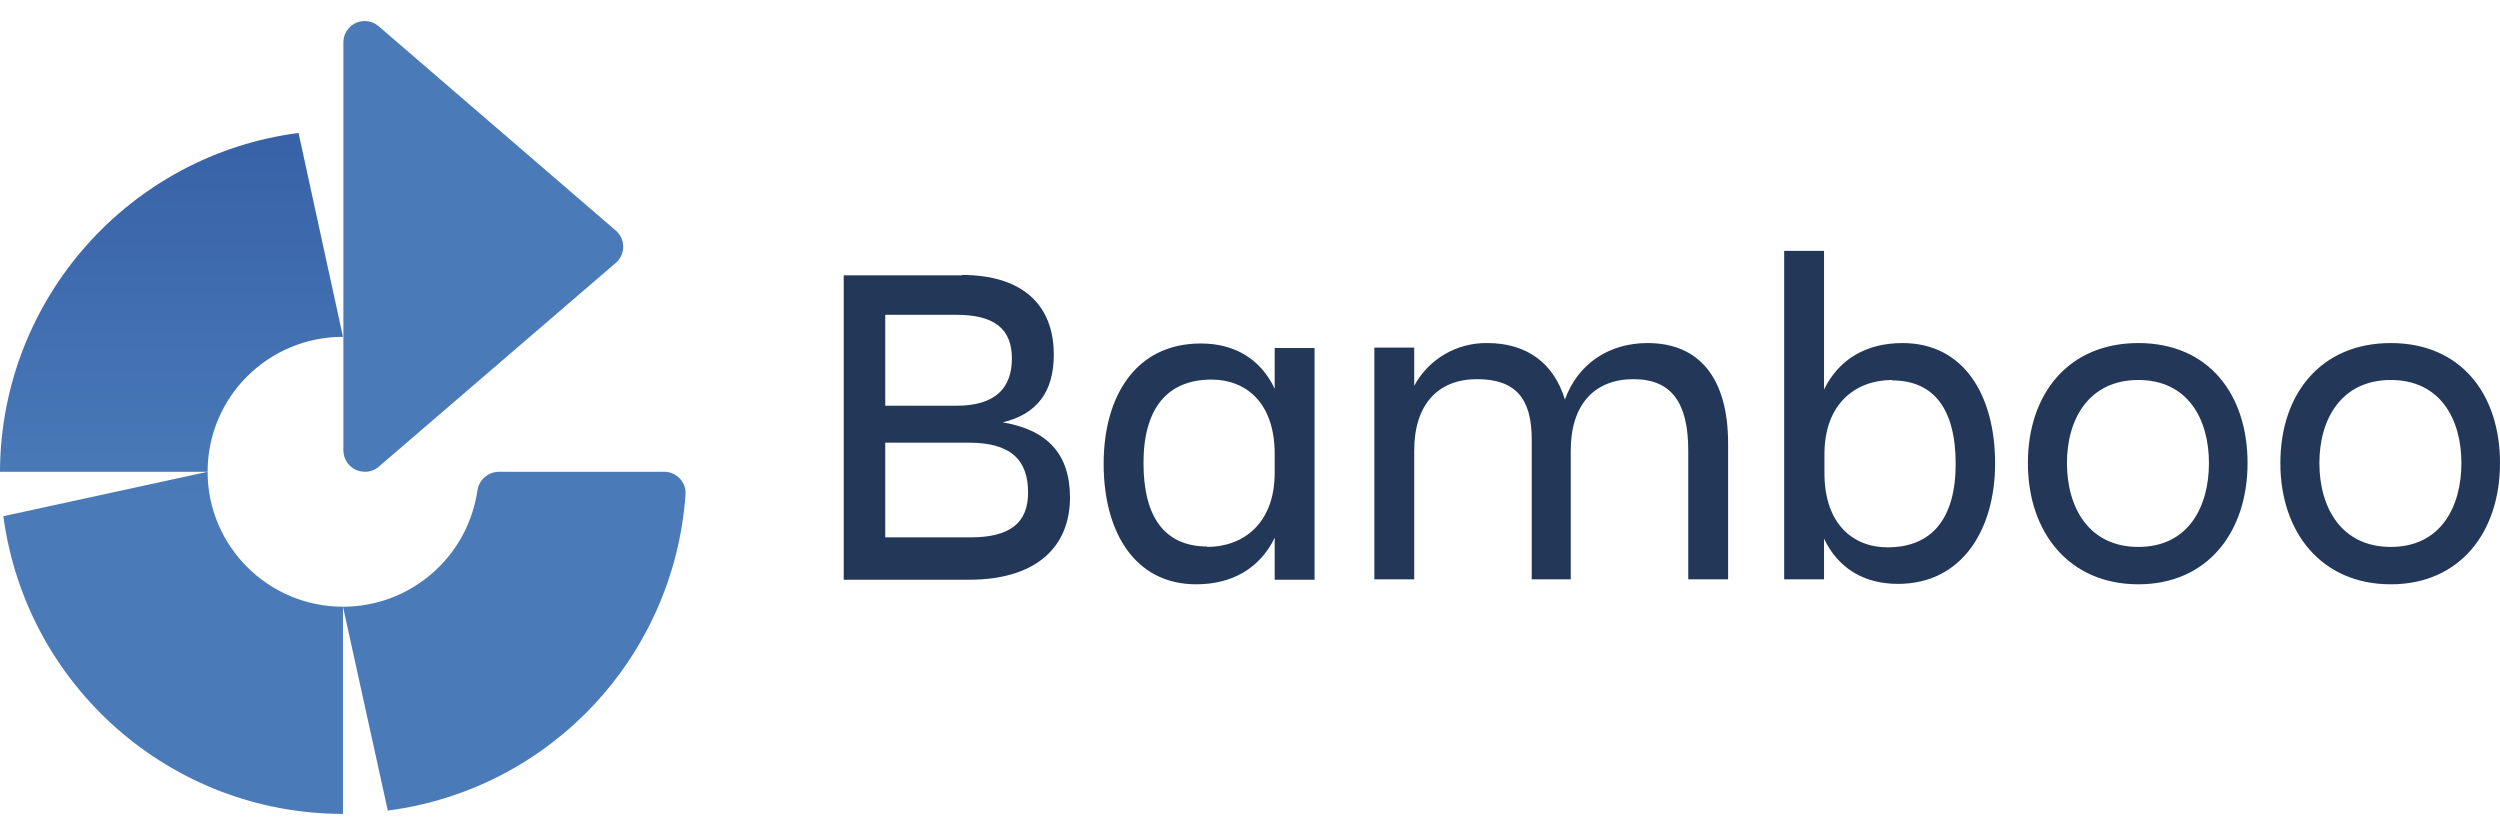
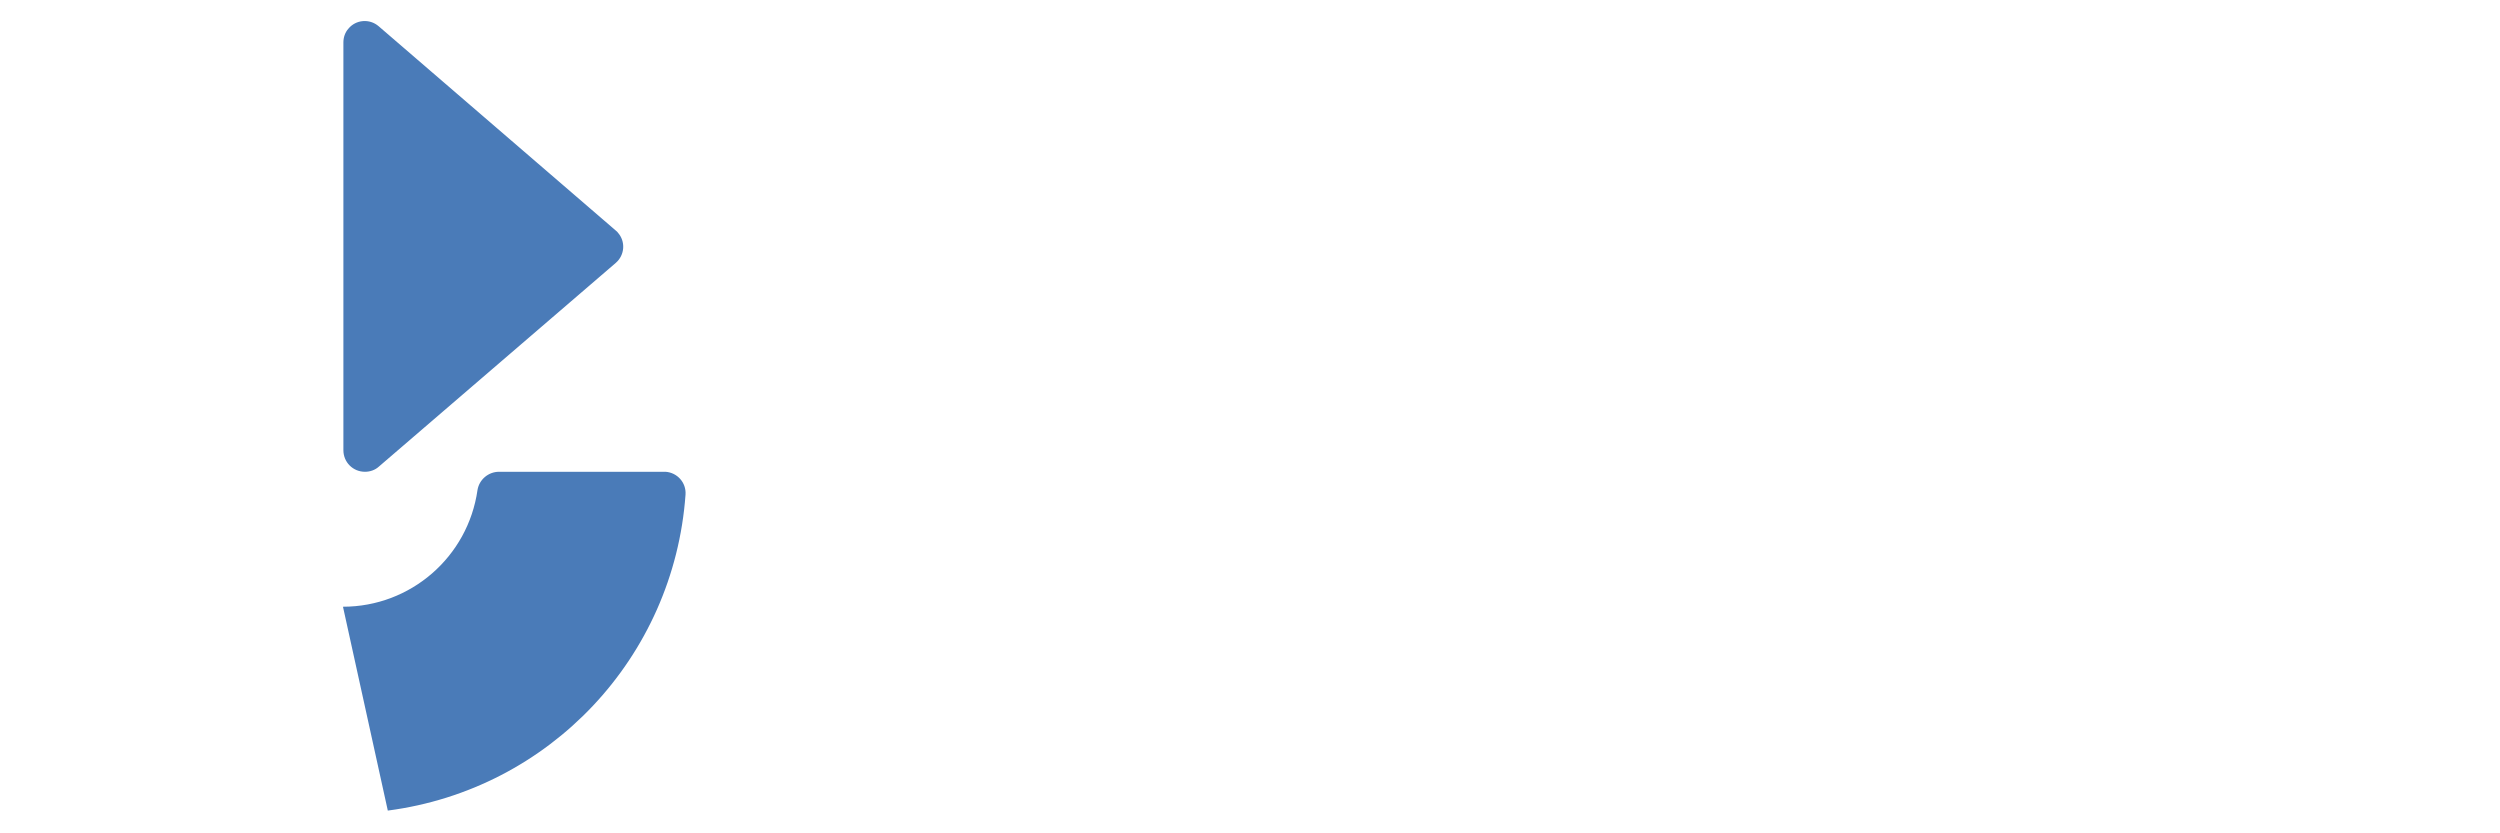
<svg xmlns="http://www.w3.org/2000/svg" width="90" height="30" viewBox="0 0 90 30" fill="none">
-   <path d="M34.619 9.898C36.846 9.898 37.937 11.005 37.937 12.768C37.937 14.099 37.339 14.906 36.099 15.205C37.713 15.474 38.52 16.356 38.52 17.91C38.52 19.659 37.339 20.87 34.888 20.87H30.374V9.913H34.634L34.619 9.898ZM31.869 11.333V14.607H34.425C35.844 14.607 36.428 13.964 36.428 12.903C36.428 11.842 35.8 11.333 34.425 11.333H31.869ZM31.869 15.937V19.345H34.933C36.368 19.345 37.011 18.822 37.011 17.731C37.011 16.565 36.398 15.937 34.888 15.937H31.854H31.869ZM45.889 19.36C45.351 20.466 44.35 21.035 43.064 21.035C40.852 21.035 39.731 19.151 39.731 16.7C39.731 14.248 40.897 12.365 43.229 12.365C44.44 12.365 45.381 12.918 45.889 13.994V12.529H47.324V20.87H45.889V19.375V19.36ZM43.453 19.689C44.738 19.689 45.889 18.867 45.889 17.014V16.341C45.889 14.487 44.843 13.665 43.617 13.665C42.003 13.665 41.166 14.727 41.166 16.67C41.166 18.673 41.973 19.674 43.468 19.674L43.453 19.689ZM56.577 20.855H55.142V15.818C55.142 14.323 54.544 13.65 53.169 13.65C51.794 13.65 50.912 14.532 50.912 16.221V20.855H49.477V12.514H50.912V13.889C51.435 12.918 52.451 12.335 53.543 12.35C54.963 12.35 55.934 13.067 56.338 14.383C56.801 13.097 57.922 12.35 59.312 12.35C61.181 12.35 62.212 13.62 62.212 15.967V20.855H60.777V16.221C60.777 14.502 60.179 13.65 58.804 13.65C57.429 13.65 56.547 14.532 56.547 16.221V20.855H56.577ZM68.326 21.02C67.115 21.02 66.173 20.466 65.665 19.39V20.855H64.23V9.031H65.665V14.024C66.203 12.918 67.205 12.35 68.49 12.35C70.703 12.35 71.824 14.233 71.824 16.685C71.824 19.032 70.658 21.02 68.326 21.02ZM68.117 13.68C66.831 13.68 65.68 14.502 65.68 16.356V17.029C65.68 18.882 66.727 19.704 67.952 19.704C69.567 19.704 70.404 18.643 70.404 16.7C70.404 14.697 69.596 13.695 68.117 13.695V13.68ZM73.004 16.67C73.004 14.174 74.469 12.35 76.981 12.35C79.492 12.35 80.912 14.174 80.912 16.67C80.912 19.166 79.462 21.035 76.981 21.035C74.499 21.035 73.004 19.181 73.004 16.67ZM74.41 16.67C74.41 18.254 75.187 19.689 76.981 19.689C78.774 19.689 79.522 18.254 79.522 16.67C79.522 15.085 78.759 13.68 76.981 13.68C75.202 13.68 74.41 15.085 74.41 16.67ZM82.093 16.67C82.093 14.174 83.558 12.35 86.069 12.35C88.58 12.35 90 14.174 90 16.67C90 19.166 88.55 21.035 86.069 21.035C83.587 21.035 82.093 19.181 82.093 16.67ZM83.498 16.67C83.498 18.254 84.275 19.689 86.069 19.689C87.862 19.689 88.61 18.254 88.61 16.67C88.61 15.085 87.847 13.68 86.069 13.68C84.29 13.68 83.498 15.085 83.498 16.67Z" fill="#233858" />
  <path d="M23.901 16.984H17.967C17.578 16.984 17.25 17.268 17.19 17.641C16.846 20.048 14.783 21.842 12.347 21.842L13.961 29.181C19.791 28.419 24.26 23.665 24.679 17.806C24.709 17.372 24.38 17.014 23.961 16.984C23.946 16.984 23.916 16.984 23.901 16.984ZM13.632 16.804L22.167 9.465C22.496 9.181 22.526 8.688 22.242 8.374C22.227 8.344 22.197 8.329 22.167 8.299L13.632 0.945C13.303 0.661 12.81 0.706 12.541 1.034C12.421 1.169 12.362 1.348 12.362 1.528V16.206C12.362 16.64 12.706 16.984 13.139 16.984C13.318 16.984 13.498 16.924 13.632 16.804Z" fill="#4A7BB8" />
-   <path d="M0.12 18.583C0.942 24.712 6.158 29.3 12.347 29.3V21.842C9.656 21.842 7.474 19.659 7.474 16.984L0.12 18.583Z" fill="url(#paint0_linear_1_121)" />
-   <path d="M0 16.864V16.984H7.474C7.474 14.293 9.656 12.126 12.347 12.126L10.747 4.786C4.664 5.579 0.075 10.736 0 16.879" fill="url(#paint1_linear_1_121)" />
  <defs>
    <linearGradient id="paint0_linear_1_121" x1="8.677" y1="1.154" x2="8.677" y2="18.137" gradientUnits="userSpaceOnUse">
      <stop stop-color="#335BA3" />
      <stop offset="1" stop-color="#4A7BB8" />
    </linearGradient>
    <linearGradient id="paint1_linear_1_121" x1="8.615" y1="1.154" x2="8.615" y2="18.137" gradientUnits="userSpaceOnUse">
      <stop stop-color="#335BA3" />
      <stop offset="1" stop-color="#4A7BB8" />
    </linearGradient>
  </defs>
</svg>